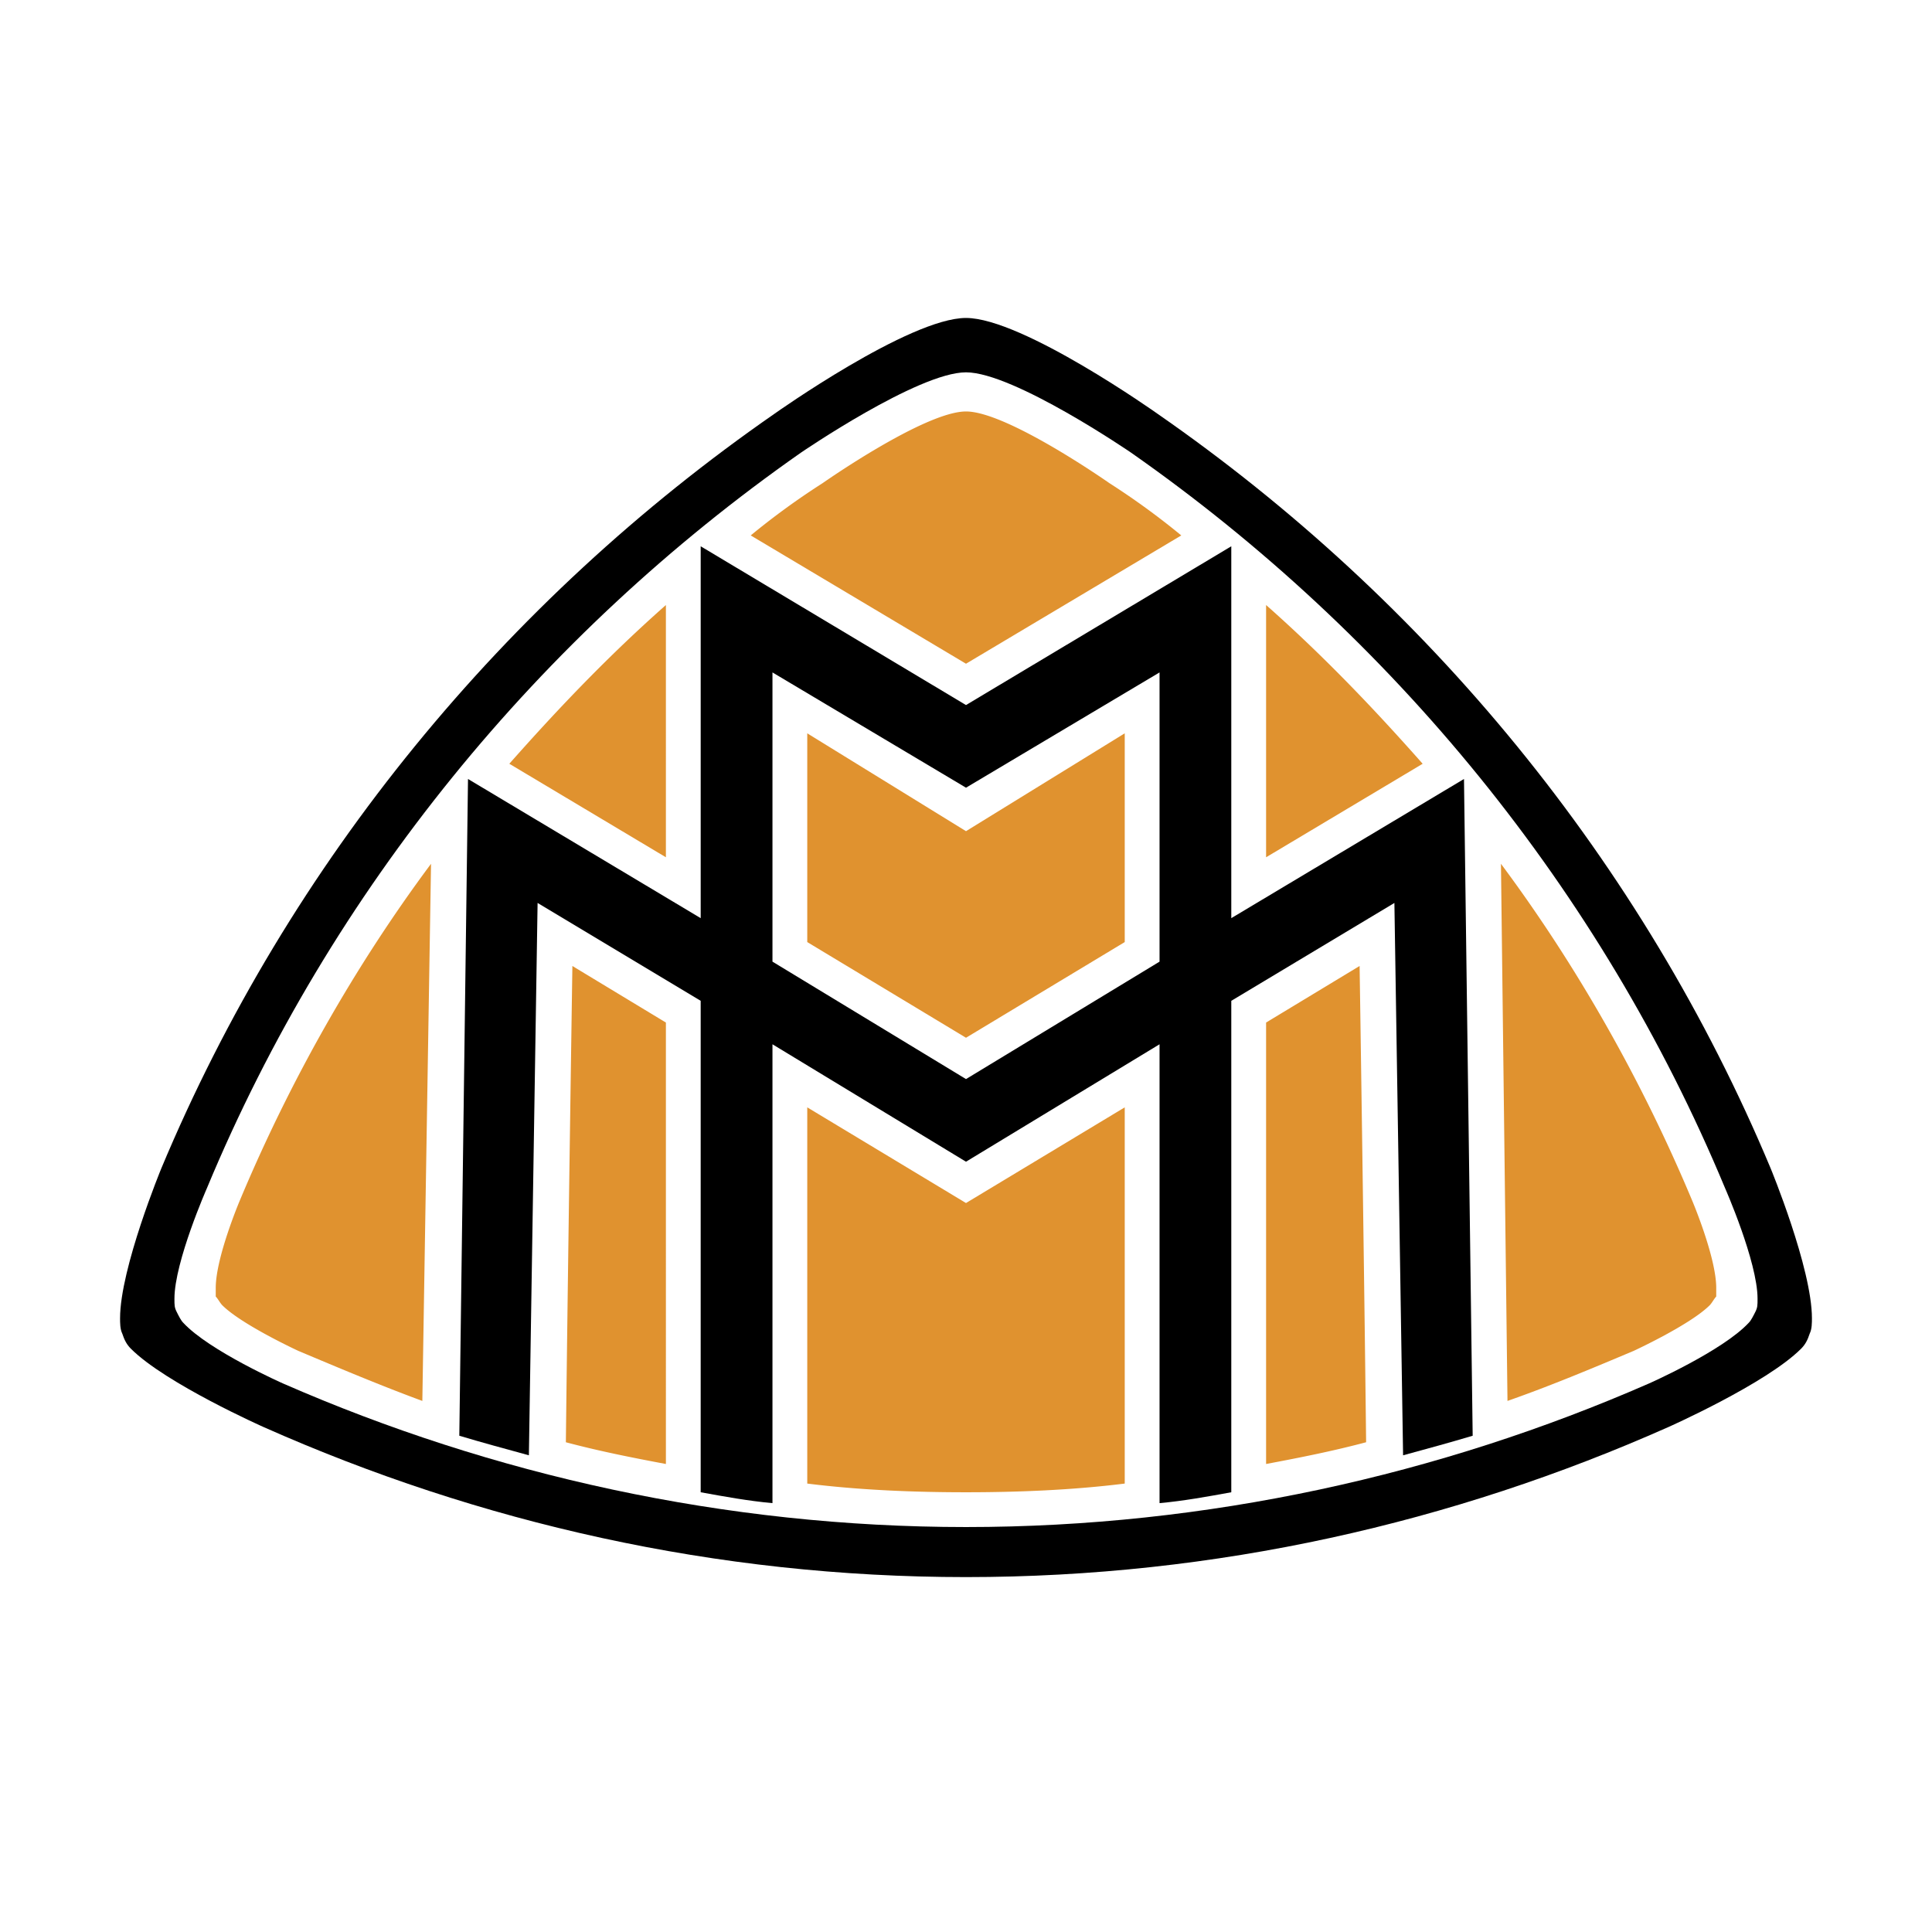
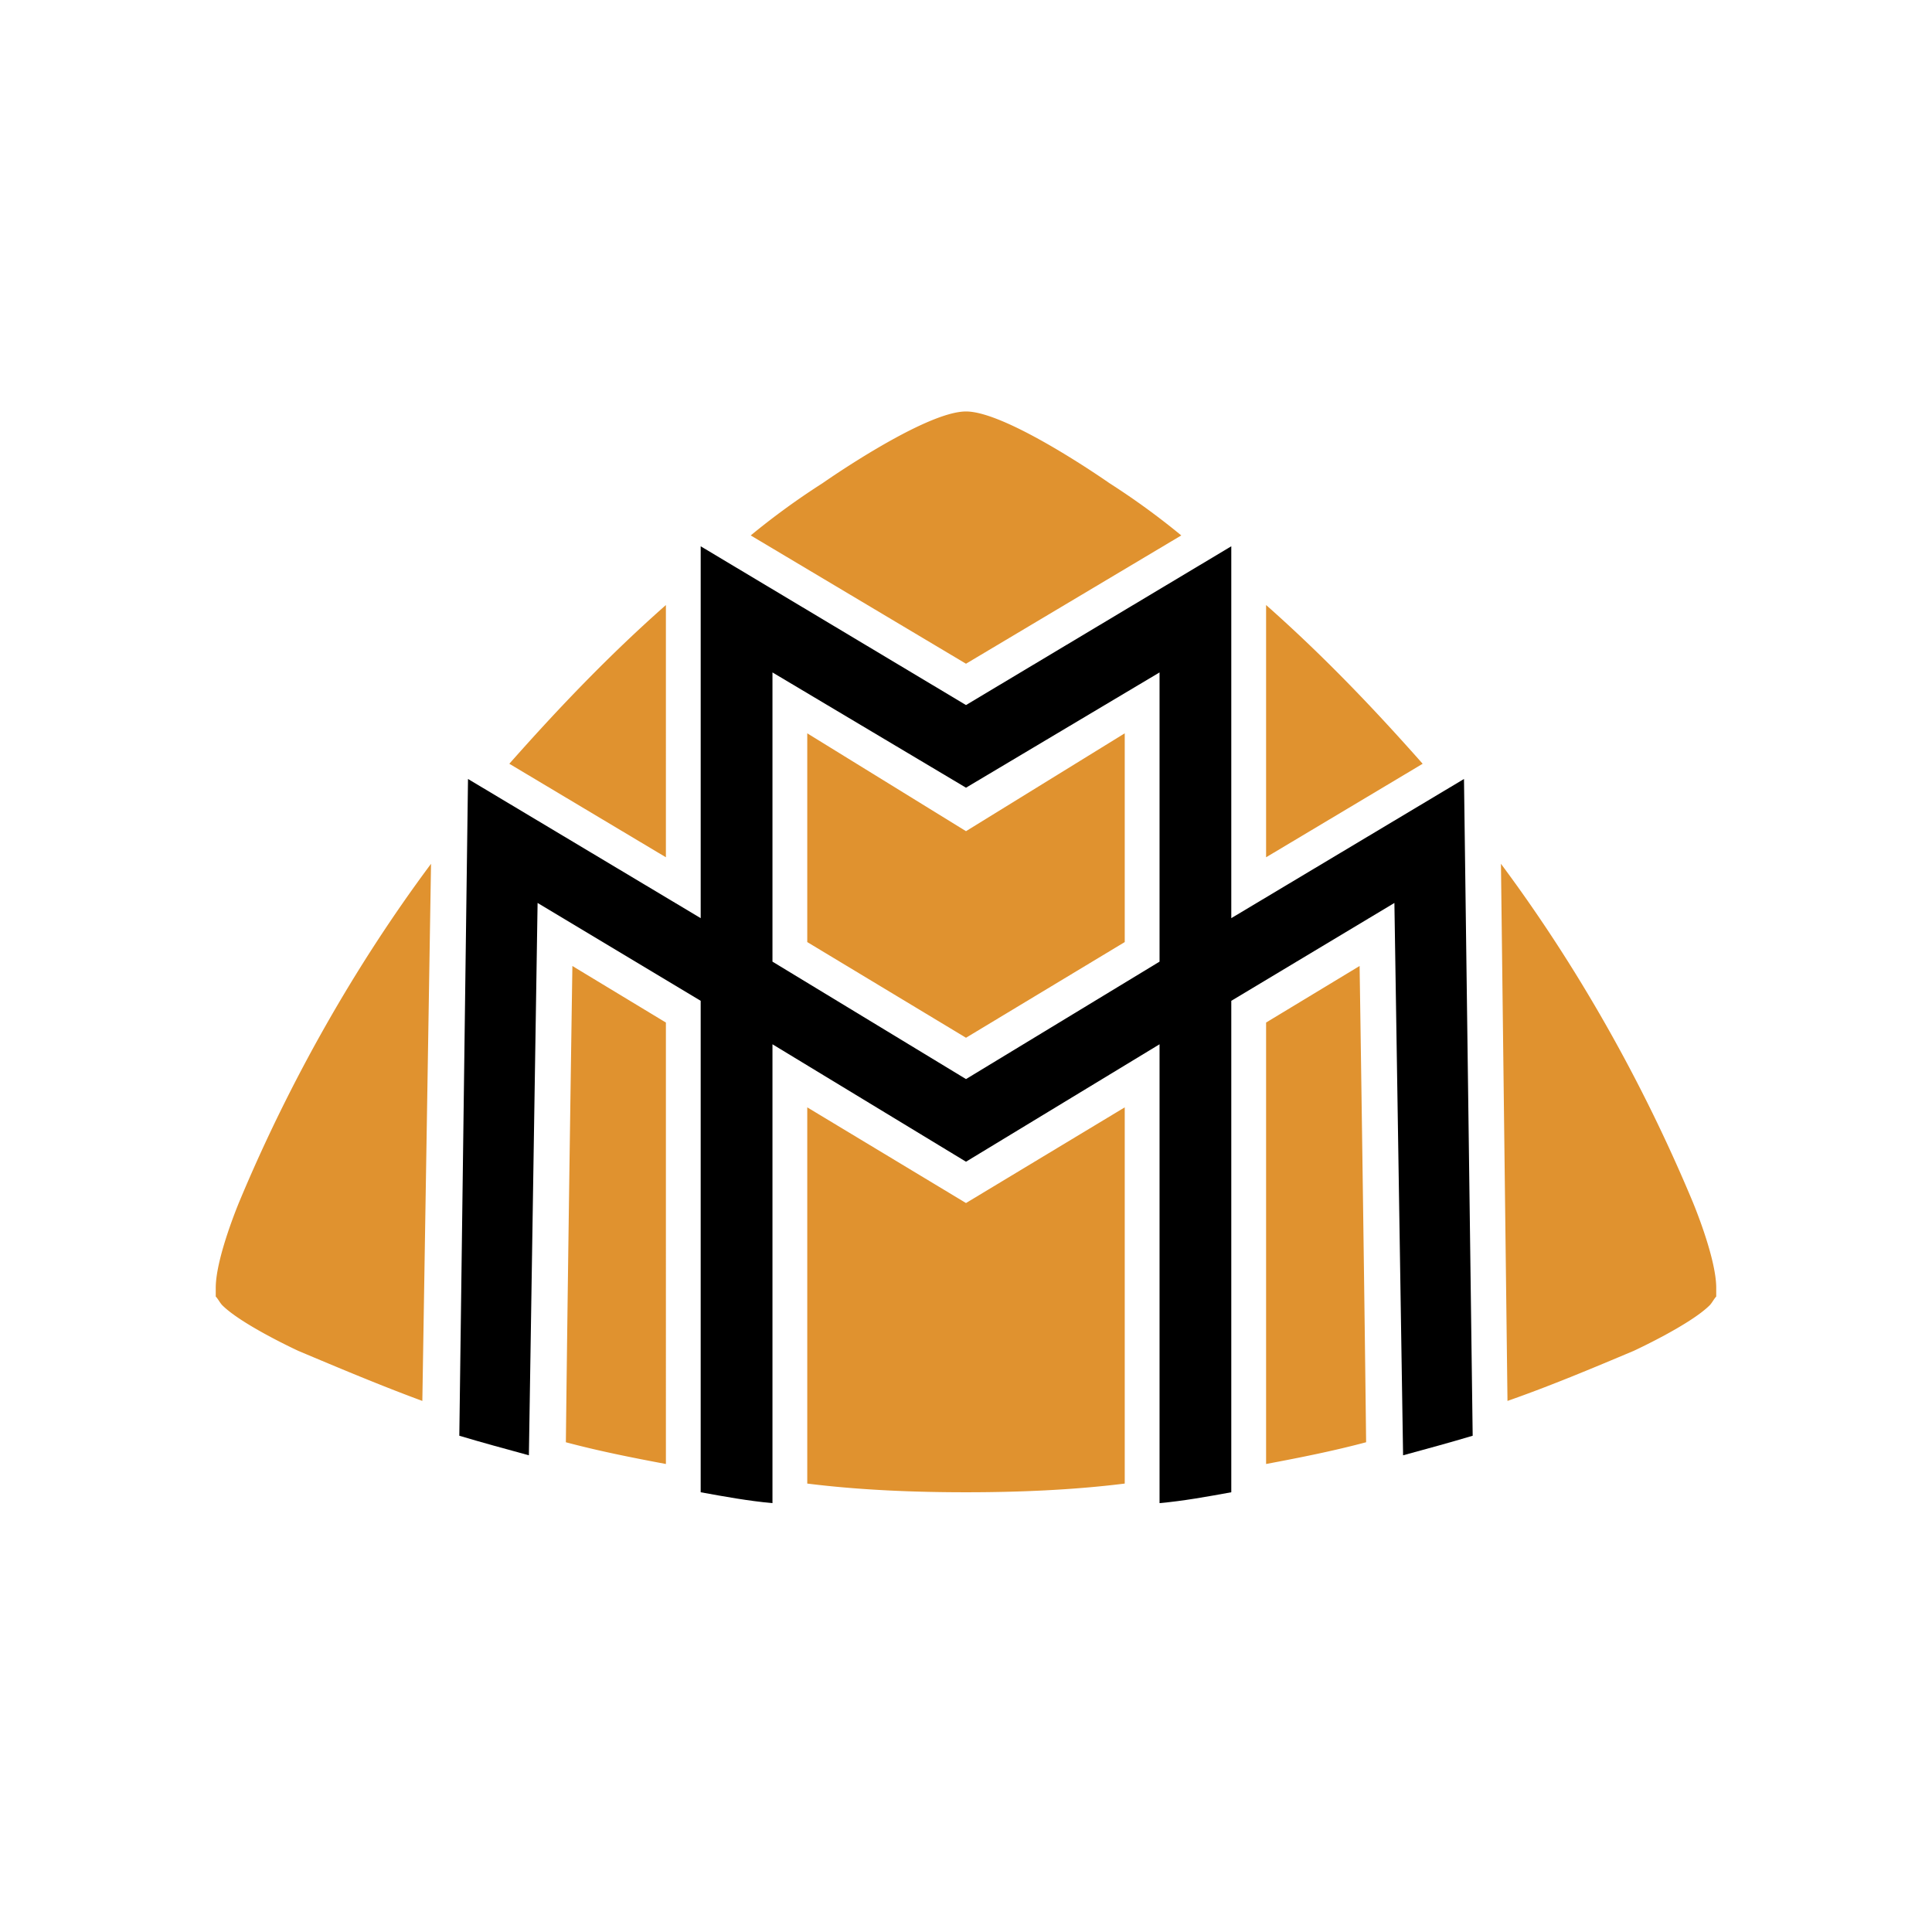
<svg xmlns="http://www.w3.org/2000/svg" width="2500" height="2500" viewBox="0 0 192.756 192.756">
  <g fill-rule="evenodd" clip-rule="evenodd">
-     <path fill="#fff" d="M0 0h192.756v192.756H0V0z" />
    <path d="M80.54 110.481l15.838 9.546 15.837-9.546v37.535c-5.207.65-10.631.867-15.837.867-5.208 0-10.631-.217-15.838-.867v-37.535zm15.838-69.429c-4.124 0-14.319 7.16-14.319 7.16a74.015 74.015 0 0 0-7.16 5.208l21.479 12.8 21.478-12.8a74.212 74.212 0 0 0-7.158-5.208c-.001 0-10.198-7.16-14.32-7.16zm15.837 52.939V73.164l-15.837 9.763-15.838-9.763v20.827l15.838 9.546 15.837-9.546zm-90.69 34.498v.868c.217.216.434.65.651.866 1.953 1.955 7.594 4.557 7.594 4.557 4.122 1.736 8.244 3.471 12.367 4.991l.867-53.59c-7.594 10.196-14.104 21.698-19.093 33.63.001.001-2.386 5.639-2.386 8.678zm104.793-68.126v25.168l15.621-9.33c-4.99-5.641-9.98-10.848-15.621-15.838zm23.432 25.818l.652 53.59c4.338-1.521 8.459-3.255 12.582-4.991 0 0 5.643-2.602 7.596-4.557.217-.216.434-.65.648-.866v-.868c0-3.039-2.387-8.678-2.387-8.678-4.987-11.932-11.497-23.434-19.091-33.63zm-23.432 59.882c3.471-.652 6.727-1.303 9.98-2.17-.217-19.093-.65-47.517-.65-47.517l-9.33 5.643v44.044zm-59.881 0V102.02l-9.329-5.643s-.434 28.424-.651 47.517c3.254.867 6.508 1.517 9.98 2.169zm0-85.7c-5.643 4.989-10.631 10.196-15.622 15.838l15.622 9.33V60.363z" fill="#e0922f" />
-     <path d="M112.867 45.175s-11.717-8.028-16.489-8.028c-4.773 0-16.49 8.028-16.49 8.028-26.035 18.225-46.864 43.609-59.23 73.334 0 0-3.255 7.376-3.255 11.064 0 .65 0 .868.218 1.303.216.434.434.868.65 1.085 2.603 2.819 9.98 6.075 9.98 6.075 20.829 9.112 44.045 14.318 68.127 14.318 24.083 0 47.298-5.206 68.126-14.318 0 0 7.377-3.256 9.98-6.075.217-.217.434-.651.652-1.085.215-.435.215-.652.215-1.303 0-3.688-3.254-11.064-3.254-11.064-12.367-29.725-33.195-55.109-59.23-73.334zm11.281 10.415a160.577 160.577 0 0 1 21.045 21.045l-21.045 12.801V55.59zm-43.392-9.33s11.066-7.594 15.622-7.594c4.556 0 15.62 7.594 15.62 7.594 3.473 2.387 6.51 4.773 9.764 7.377L96.378 68.823 70.993 53.637c3.256-2.604 6.292-4.991 9.763-7.377zm-12.149 9.33v33.846L47.562 76.635A160.577 160.577 0 0 1 68.607 55.59zm-24.3 87.219c-5.208-1.735-10.415-3.688-15.406-6.075 0 0-6.725-2.82-9.111-5.424-.217-.218-.434-.652-.651-.868-.217-.434-.217-.868-.217-1.302 0-3.255 2.821-10.197 2.821-10.197 6.075-14.318 14.103-27.554 23.649-39.487l-1.085 63.353zm24.3 5.858c-4.99-.869-9.764-1.735-14.537-3.038l.868-53.156 13.669 8.244v47.95zm45.778 1.518c-5.857.434-11.934.869-18.007.869-6.076 0-12.149-.436-18.008-.869v-43.608l18.008 10.849 18.007-10.849v43.608zm9.763-1.518v-47.95l13.67-8.244.867 53.156c-4.773 1.303-9.546 2.169-14.537 3.038zm15.838-3.472l-.867-55.109-16.273 9.764v49.033c-2.385.435-4.771.868-7.158 1.085v-45.78l-19.31 11.716-19.309-11.716v45.78c-2.387-.217-4.773-.65-7.162-1.085V99.851l-16.271-9.764-.869 55.109c-2.386-.65-4.773-1.302-6.941-1.952l.867-65.524 23.215 13.885V54.503l26.47 15.84 26.468-15.84v37.101l23.217-13.885.867 65.524c-2.17.651-4.557 1.302-6.944 1.952zm33.629-14.754c-.215.216-.432.65-.65.868-2.385 2.604-9.111 5.424-9.111 5.424-4.992 2.387-10.197 4.34-15.621 6.075l-.869-63.354c9.547 11.933 17.574 25.169 23.65 39.487 0 0 2.82 6.942 2.82 10.197 0 .435 0 .87-.219 1.303z" fill="#fff" />
-     <path d="M176.654 116.556c-12.801-30.592-34.281-56.627-61.184-75.285 0 0-13.453-9.548-19.093-9.548-5.641 0-19.093 9.548-19.093 9.548C50.381 59.928 28.901 85.963 16.1 116.556c0 0-4.121 9.98-4.121 14.971 0 .435 0 1.086.217 1.518.218.652.434 1.086.868 1.521 3.47 3.472 13.234 7.811 13.234 7.811 21.479 9.546 45.13 14.97 70.08 14.97 24.95 0 48.599-5.424 70.077-14.97 0 0 9.766-4.339 13.236-7.811.434-.435.652-.868.867-1.521.219-.432.219-1.083.219-1.518 0-4.991-4.123-14.971-4.123-14.971zm-1.517 14.32c-.219.434-.436.868-.652 1.085-2.604 2.819-9.98 6.075-9.98 6.075-20.828 9.112-44.043 14.318-68.126 14.318-24.082 0-47.298-5.206-68.127-14.318 0 0-7.377-3.256-9.98-6.075-.216-.217-.434-.651-.65-1.085-.218-.435-.218-.652-.218-1.303 0-3.688 3.255-11.064 3.255-11.064C33.024 88.784 53.853 63.4 79.888 45.175c0 0 11.717-8.028 16.49-8.028 4.772 0 16.489 8.028 16.489 8.028 26.035 18.225 46.863 43.609 59.23 73.334 0 0 3.254 7.376 3.254 11.064.001.651.001.868-.214 1.303z" />
    <path d="M122.846 91.604V54.503l-26.468 15.84-26.47-15.84v37.101L46.693 77.719l-.867 65.524c2.168.65 4.555 1.302 6.941 1.952l.869-55.109 16.271 9.764v49.033c2.388.435 4.774.868 7.162 1.085v-45.78l19.309 11.716 19.31-11.716v45.78c2.387-.217 4.773-.65 7.158-1.085V99.851l16.273-9.764.867 55.109c2.387-.65 4.773-1.302 6.943-1.952l-.867-65.524-23.216 13.884zm-7.158 4.339l-19.31 11.717-19.309-11.717V67.088l19.309 11.5 19.31-11.5v28.855z" />
  </g>
</svg>